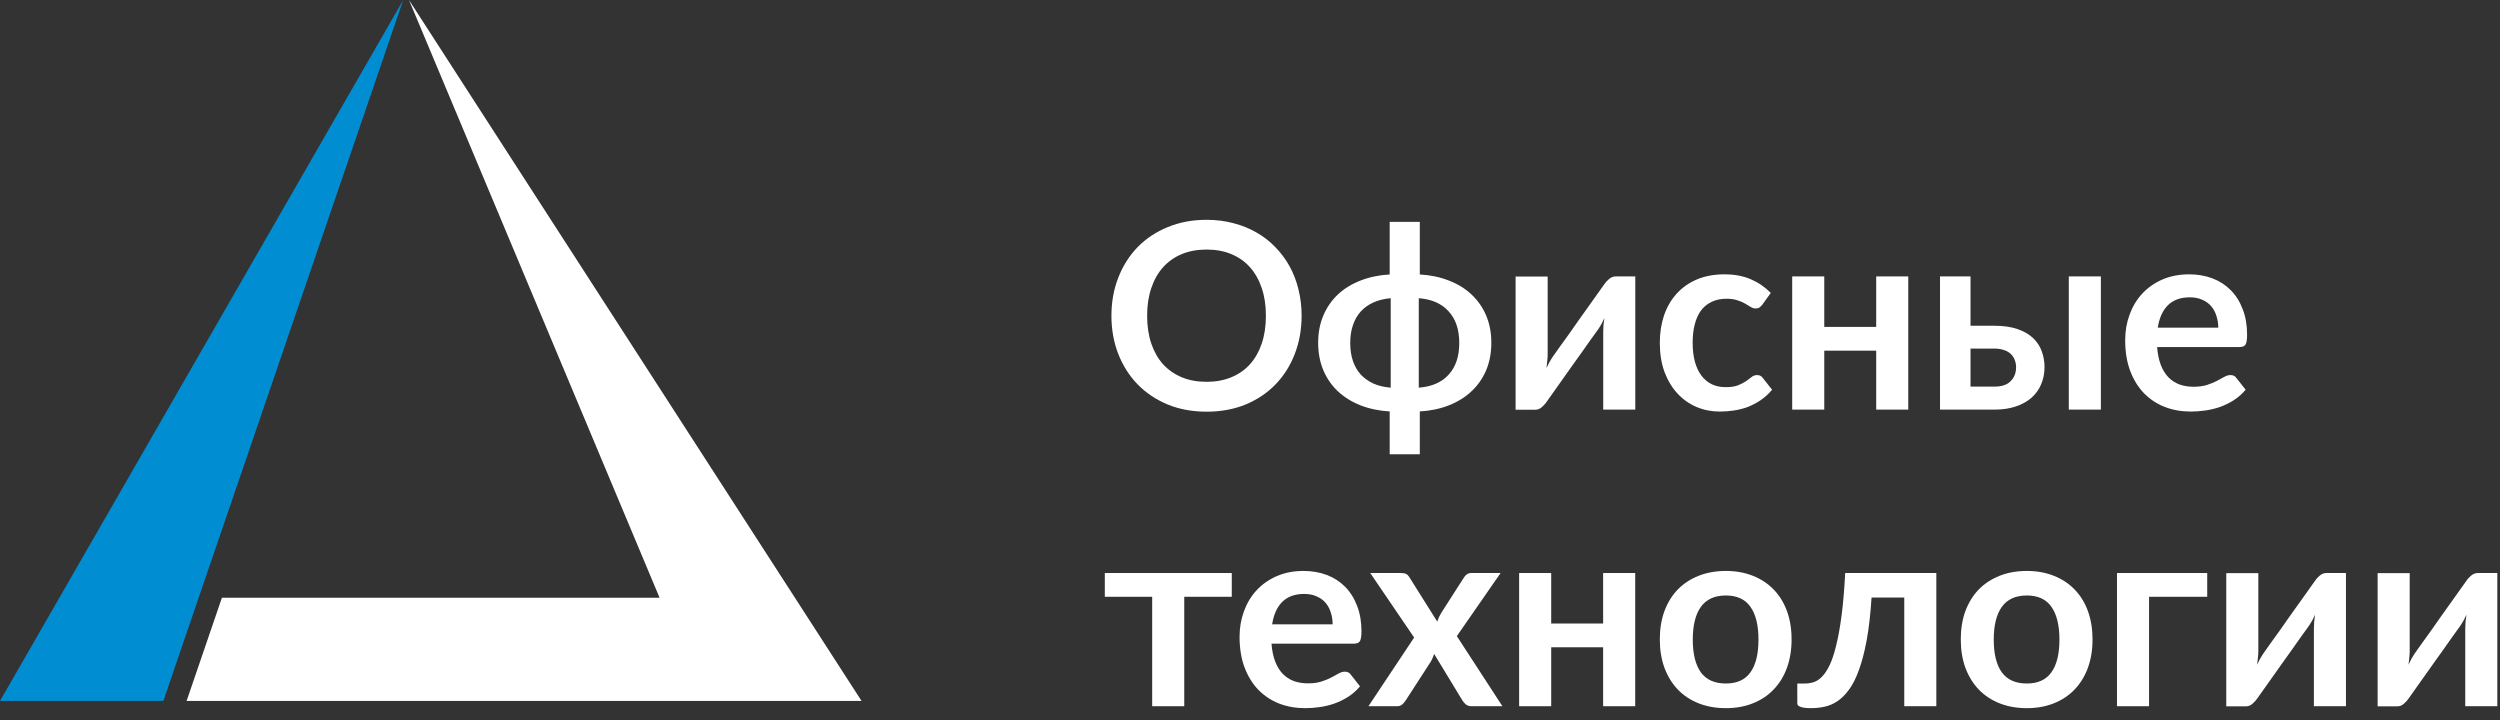
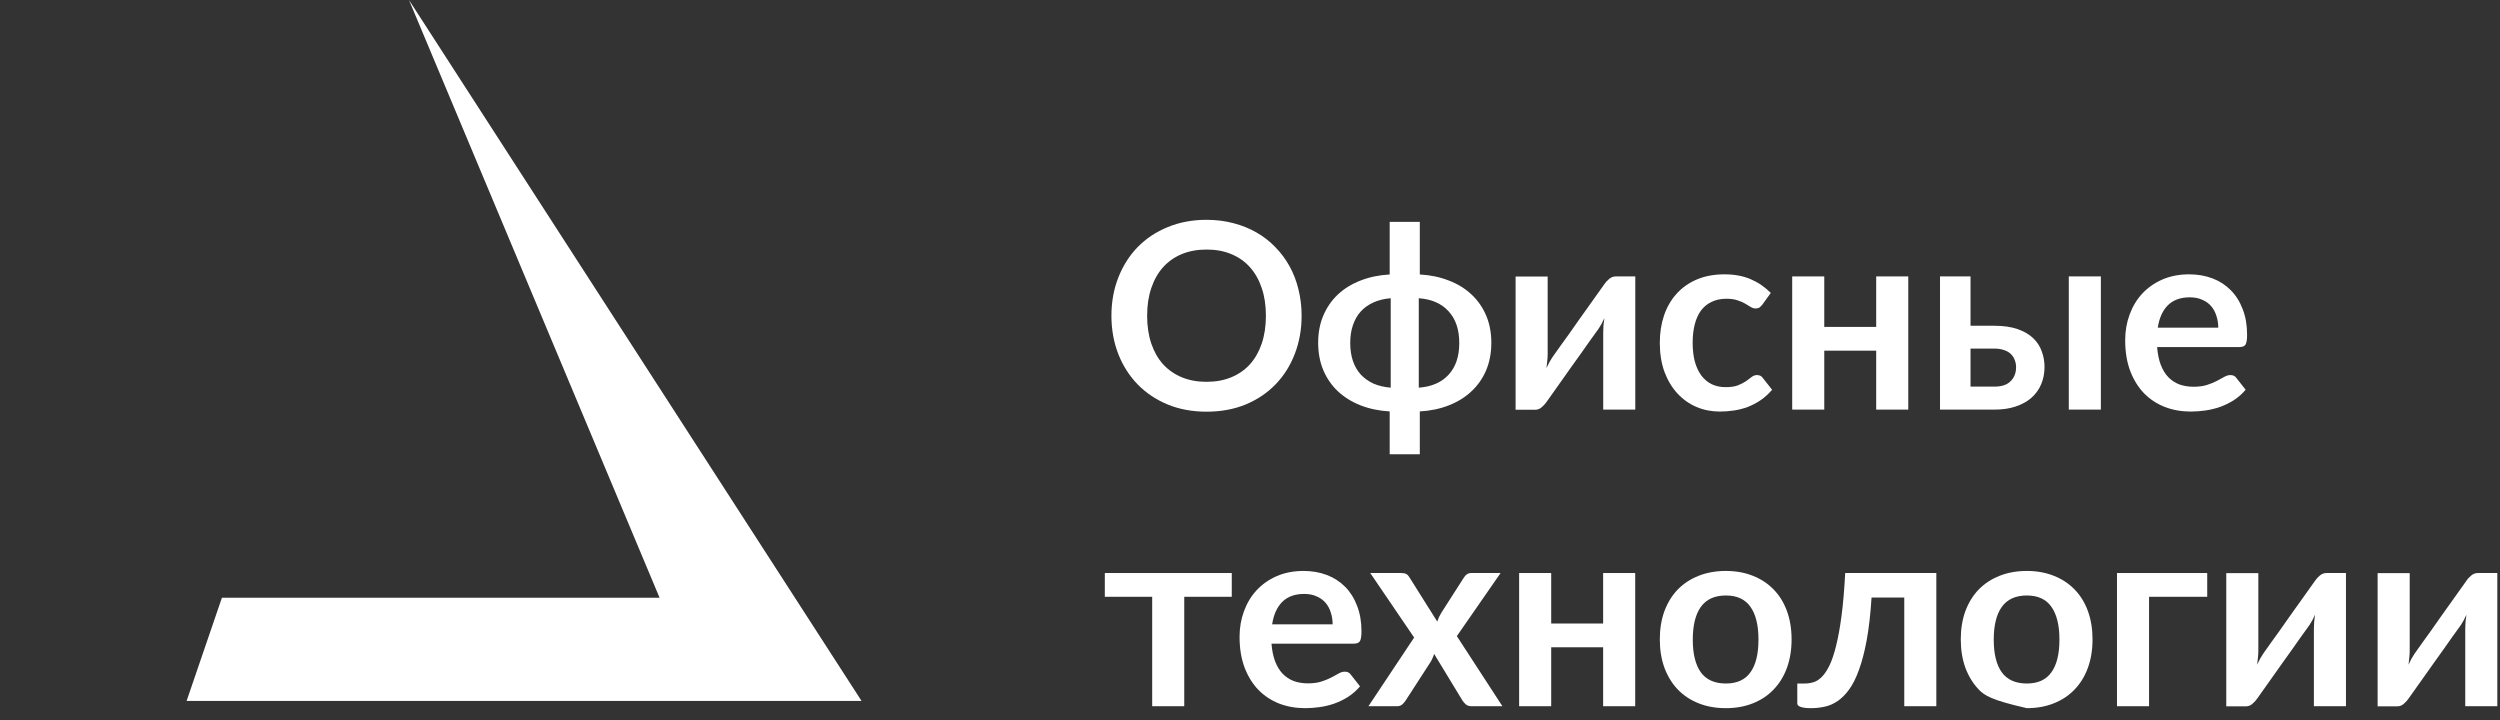
<svg xmlns="http://www.w3.org/2000/svg" width="177" height="51" viewBox="0 0 177 51" fill="none">
  <rect x="0" y="0" width="177" height="51" fill="#333333" stroke="none" />
-   <path fill-rule="evenodd" clip-rule="evenodd" d="M11.565 49.627L28.544 0.008L0 49.627H11.565Z" fill="#008DD2" />
  <path fill-rule="evenodd" clip-rule="evenodd" d="M46.697 42.318L28.956 0L60.998 49.627H13.211L15.712 42.318H46.697Z" fill="white" />
  <path d="M92.154 22.355C92.154 23.329 91.991 24.233 91.667 25.066C91.348 25.893 90.895 26.61 90.306 27.217C89.718 27.824 89.01 28.298 88.183 28.642C87.356 28.979 86.437 29.147 85.426 29.147C84.421 29.147 83.505 28.979 82.678 28.642C81.851 28.298 81.14 27.824 80.546 27.217C79.958 26.61 79.501 25.893 79.176 25.066C78.852 24.233 78.689 23.329 78.689 22.355C78.689 21.381 78.852 20.48 79.176 19.653C79.501 18.82 79.958 18.1 80.546 17.493C81.14 16.887 81.851 16.415 82.678 16.078C83.505 15.735 84.421 15.563 85.426 15.563C86.1 15.563 86.734 15.643 87.329 15.802C87.923 15.955 88.468 16.176 88.965 16.464C89.461 16.746 89.905 17.092 90.297 17.502C90.695 17.907 91.032 18.36 91.308 18.863C91.584 19.365 91.792 19.91 91.933 20.498C92.08 21.087 92.154 21.706 92.154 22.355ZM89.626 22.355C89.626 21.626 89.528 20.973 89.332 20.397C89.136 19.815 88.857 19.322 88.496 18.918C88.134 18.513 87.693 18.204 87.172 17.989C86.658 17.775 86.076 17.668 85.426 17.668C84.777 17.668 84.192 17.775 83.671 17.989C83.156 18.204 82.715 18.513 82.347 18.918C81.986 19.322 81.707 19.815 81.511 20.397C81.315 20.973 81.217 21.626 81.217 22.355C81.217 23.084 81.315 23.74 81.511 24.322C81.707 24.898 81.986 25.388 82.347 25.792C82.715 26.191 83.156 26.497 83.671 26.712C84.192 26.926 84.777 27.033 85.426 27.033C86.076 27.033 86.658 26.926 87.172 26.712C87.693 26.497 88.134 26.191 88.496 25.792C88.857 25.388 89.136 24.898 89.332 24.322C89.528 23.74 89.626 23.084 89.626 22.355Z" fill="white" />
  <path d="M100.449 27.447C101.362 27.379 102.066 27.073 102.562 26.528C103.065 25.982 103.316 25.235 103.316 24.285C103.316 23.335 103.065 22.588 102.562 22.043C102.066 21.491 101.362 21.182 100.449 21.114V27.447ZM98.463 21.114C98.01 21.151 97.606 21.249 97.25 21.408C96.901 21.562 96.601 21.773 96.35 22.043C96.104 22.312 95.918 22.637 95.789 23.017C95.66 23.391 95.596 23.813 95.596 24.285C95.596 24.757 95.66 25.183 95.789 25.563C95.918 25.936 96.104 26.258 96.35 26.528C96.601 26.791 96.901 27.003 97.25 27.162C97.606 27.315 98.01 27.41 98.463 27.447V21.114ZM100.522 19.432C101.276 19.475 101.962 19.619 102.581 19.864C103.206 20.103 103.739 20.431 104.18 20.848C104.627 21.264 104.974 21.761 105.219 22.337C105.464 22.913 105.586 23.556 105.586 24.267C105.586 24.984 105.464 25.633 105.219 26.215C104.974 26.791 104.627 27.288 104.18 27.704C103.739 28.121 103.206 28.452 102.581 28.697C101.962 28.942 101.276 29.086 100.522 29.129V32.162H98.39V29.129C97.636 29.086 96.947 28.942 96.322 28.697C95.703 28.452 95.17 28.121 94.723 27.704C94.282 27.288 93.939 26.791 93.693 26.215C93.448 25.633 93.326 24.984 93.326 24.267C93.326 23.556 93.448 22.913 93.693 22.337C93.939 21.761 94.282 21.264 94.723 20.848C95.17 20.431 95.703 20.103 96.322 19.864C96.947 19.619 97.636 19.475 98.39 19.432V15.71H100.522V19.432Z" fill="white" />
  <path d="M115.778 19.57V29H113.508V23.495C113.508 23.354 113.514 23.201 113.526 23.035C113.544 22.864 113.566 22.692 113.59 22.52C113.468 22.802 113.333 23.05 113.186 23.265C113.174 23.277 113.112 23.363 113.002 23.522C112.892 23.675 112.748 23.875 112.57 24.12C112.399 24.365 112.203 24.644 111.982 24.956C111.761 25.262 111.538 25.575 111.311 25.893C110.778 26.647 110.175 27.499 109.501 28.449C109.415 28.577 109.301 28.703 109.16 28.825C109.026 28.948 108.869 29.009 108.692 29.009H107.304V19.579H109.574V25.085C109.574 25.226 109.565 25.382 109.546 25.553C109.534 25.719 109.516 25.887 109.491 26.059C109.626 25.759 109.761 25.511 109.896 25.314C109.902 25.302 109.96 25.22 110.07 25.066C110.181 24.913 110.322 24.714 110.493 24.469C110.671 24.224 110.87 23.948 111.091 23.642C111.311 23.329 111.535 23.011 111.761 22.686C112.295 21.932 112.901 21.081 113.581 20.131C113.667 19.996 113.78 19.87 113.921 19.754C114.062 19.631 114.222 19.57 114.399 19.57H115.778Z" fill="white" />
  <path d="M124.776 21.565C124.708 21.65 124.641 21.718 124.574 21.767C124.512 21.816 124.42 21.84 124.298 21.84C124.181 21.84 124.068 21.807 123.958 21.739C123.847 21.666 123.716 21.586 123.563 21.5C123.409 21.408 123.226 21.329 123.011 21.261C122.803 21.188 122.542 21.151 122.23 21.151C121.832 21.151 121.482 21.225 121.182 21.372C120.882 21.513 120.631 21.718 120.428 21.987C120.232 22.257 120.085 22.585 119.987 22.971C119.889 23.351 119.84 23.783 119.84 24.267C119.84 24.769 119.892 25.216 119.997 25.609C120.107 26.001 120.263 26.332 120.465 26.601C120.667 26.865 120.913 27.067 121.201 27.208C121.488 27.343 121.813 27.41 122.175 27.41C122.536 27.41 122.827 27.367 123.048 27.281C123.275 27.189 123.465 27.091 123.618 26.987C123.771 26.877 123.903 26.779 124.013 26.693C124.129 26.601 124.258 26.555 124.399 26.555C124.583 26.555 124.721 26.626 124.812 26.767L125.465 27.594C125.214 27.888 124.941 28.136 124.647 28.338C124.353 28.534 124.047 28.694 123.728 28.816C123.415 28.933 123.091 29.015 122.754 29.064C122.423 29.113 122.092 29.138 121.761 29.138C121.179 29.138 120.631 29.031 120.116 28.816C119.601 28.596 119.151 28.277 118.765 27.86C118.379 27.444 118.073 26.935 117.846 26.335C117.625 25.728 117.515 25.039 117.515 24.267C117.515 23.574 117.613 22.934 117.809 22.346C118.011 21.752 118.305 21.24 118.691 20.811C119.077 20.376 119.555 20.036 120.125 19.791C120.695 19.546 121.351 19.423 122.092 19.423C122.797 19.423 123.412 19.537 123.939 19.763C124.472 19.99 124.95 20.315 125.373 20.738L124.776 21.565Z" fill="white" />
  <path d="M135.105 19.57V29H132.835V24.827H129.158V29H126.888V19.57H129.158V23.145H132.835V19.57H135.105Z" fill="white" />
  <path d="M141.204 27.373C141.719 27.373 142.102 27.245 142.353 26.987C142.611 26.73 142.739 26.399 142.739 25.995C142.739 25.823 142.709 25.658 142.647 25.498C142.592 25.339 142.503 25.198 142.381 25.076C142.258 24.953 142.099 24.858 141.903 24.791C141.707 24.717 141.471 24.68 141.195 24.68H139.513V27.373H141.204ZM141.186 23.063C141.842 23.063 142.396 23.142 142.85 23.302C143.303 23.461 143.671 23.675 143.952 23.945C144.234 24.215 144.436 24.527 144.559 24.883C144.688 25.232 144.752 25.599 144.752 25.985C144.752 26.427 144.672 26.834 144.513 27.208C144.36 27.575 144.13 27.894 143.824 28.164C143.524 28.427 143.153 28.632 142.712 28.779C142.277 28.927 141.777 29 141.214 29H137.353V19.57H139.513V23.063H141.186ZM148.741 19.57V29H146.471V19.57H148.741Z" fill="white" />
  <path d="M157.053 23.201C157.053 22.907 157.01 22.631 156.924 22.373C156.845 22.11 156.722 21.88 156.557 21.684C156.391 21.488 156.18 21.335 155.923 21.225C155.671 21.108 155.377 21.05 155.04 21.05C154.385 21.05 153.867 21.237 153.487 21.611C153.113 21.984 152.874 22.514 152.77 23.201H157.053ZM152.724 24.57C152.761 25.054 152.847 25.474 152.982 25.829C153.116 26.178 153.294 26.47 153.515 26.702C153.735 26.929 153.996 27.101 154.296 27.217C154.602 27.327 154.939 27.382 155.307 27.382C155.675 27.382 155.99 27.34 156.254 27.254C156.523 27.168 156.756 27.073 156.952 26.969C157.154 26.865 157.329 26.77 157.476 26.684C157.629 26.598 157.776 26.555 157.917 26.555C158.107 26.555 158.248 26.626 158.34 26.767L158.992 27.594C158.741 27.888 158.459 28.136 158.147 28.338C157.834 28.534 157.507 28.694 157.163 28.816C156.826 28.933 156.48 29.015 156.125 29.064C155.776 29.113 155.436 29.138 155.105 29.138C154.449 29.138 153.839 29.031 153.276 28.816C152.712 28.596 152.222 28.274 151.805 27.851C151.389 27.422 151.061 26.895 150.822 26.27C150.583 25.639 150.463 24.91 150.463 24.083C150.463 23.44 150.568 22.836 150.776 22.272C150.984 21.703 151.281 21.209 151.667 20.793C152.059 20.37 152.534 20.036 153.092 19.791C153.656 19.546 154.29 19.423 154.994 19.423C155.589 19.423 156.137 19.518 156.64 19.708C157.142 19.898 157.574 20.177 157.935 20.544C158.297 20.906 158.579 21.353 158.781 21.886C158.989 22.413 159.094 23.017 159.094 23.697C159.094 24.04 159.057 24.273 158.983 24.395C158.91 24.512 158.769 24.57 158.56 24.57H152.724Z" fill="white" />
  <path d="M87.209 42.252H83.845V50H81.575V42.252H78.221V40.57H87.209V42.252Z" fill="white" />
  <path d="M94.351 44.201C94.351 43.907 94.308 43.631 94.223 43.373C94.143 43.11 94.02 42.88 93.855 42.684C93.689 42.488 93.478 42.335 93.221 42.225C92.97 42.108 92.675 42.05 92.338 42.05C91.683 42.05 91.165 42.237 90.785 42.611C90.412 42.984 90.172 43.514 90.068 44.201H94.351ZM90.022 45.57C90.059 46.054 90.145 46.474 90.28 46.829C90.415 47.178 90.592 47.469 90.813 47.702C91.033 47.929 91.294 48.101 91.594 48.217C91.9 48.327 92.237 48.382 92.605 48.382C92.973 48.382 93.288 48.34 93.552 48.254C93.821 48.168 94.054 48.073 94.25 47.969C94.452 47.865 94.627 47.77 94.774 47.684C94.927 47.598 95.074 47.555 95.215 47.555C95.405 47.555 95.546 47.626 95.638 47.767L96.29 48.594C96.039 48.888 95.757 49.136 95.445 49.338C95.132 49.534 94.805 49.694 94.462 49.816C94.124 49.933 93.778 50.015 93.423 50.064C93.074 50.113 92.734 50.138 92.403 50.138C91.747 50.138 91.138 50.031 90.574 49.816C90.01 49.596 89.52 49.274 89.103 48.851C88.687 48.422 88.359 47.895 88.12 47.27C87.881 46.639 87.761 45.91 87.761 45.083C87.761 44.44 87.866 43.836 88.074 43.272C88.282 42.703 88.579 42.209 88.966 41.793C89.358 41.37 89.832 41.036 90.39 40.791C90.954 40.546 91.588 40.423 92.293 40.423C92.887 40.423 93.435 40.518 93.938 40.708C94.44 40.898 94.872 41.177 95.234 41.544C95.595 41.906 95.877 42.353 96.079 42.886C96.287 43.413 96.392 44.017 96.392 44.697C96.392 45.04 96.355 45.273 96.281 45.395C96.208 45.512 96.067 45.57 95.859 45.57H90.022Z" fill="white" />
  <path d="M106.37 50H104.183C104.018 50 103.883 49.957 103.779 49.871C103.681 49.785 103.598 49.688 103.53 49.577L101.536 46.296C101.505 46.4 101.469 46.498 101.426 46.59C101.389 46.682 101.346 46.768 101.297 46.848L99.532 49.577C99.465 49.681 99.382 49.779 99.284 49.871C99.186 49.957 99.064 50 98.917 50H96.885L100.121 45.138L97.014 40.57H99.201C99.367 40.57 99.49 40.595 99.569 40.644C99.649 40.687 99.719 40.76 99.781 40.864L101.757 44.008C101.824 43.799 101.919 43.594 102.041 43.392L103.631 40.91C103.766 40.684 103.941 40.57 104.155 40.57H106.242L103.144 45.037L106.37 50Z" fill="white" />
  <path d="M115.772 40.57V50H113.502V45.827H109.825V50H107.555V40.57H109.825V44.145H113.502V40.57H115.772Z" fill="white" />
  <path d="M122.193 40.423C122.892 40.423 123.526 40.537 124.096 40.763C124.672 40.99 125.162 41.312 125.566 41.728C125.977 42.145 126.292 42.654 126.513 43.254C126.733 43.854 126.844 44.525 126.844 45.267C126.844 46.014 126.733 46.688 126.513 47.289C126.292 47.889 125.977 48.401 125.566 48.824C125.162 49.246 124.672 49.571 124.096 49.798C123.526 50.025 122.892 50.138 122.193 50.138C121.488 50.138 120.848 50.025 120.272 49.798C119.696 49.571 119.203 49.246 118.793 48.824C118.388 48.401 118.073 47.889 117.846 47.289C117.625 46.688 117.515 46.014 117.515 45.267C117.515 44.525 117.625 43.854 117.846 43.254C118.073 42.654 118.388 42.145 118.793 41.728C119.203 41.312 119.696 40.99 120.272 40.763C120.848 40.537 121.488 40.423 122.193 40.423ZM122.193 48.392C122.977 48.392 123.556 48.128 123.93 47.601C124.31 47.074 124.5 46.302 124.5 45.285C124.5 44.268 124.31 43.493 123.93 42.96C123.556 42.427 122.977 42.16 122.193 42.16C121.397 42.16 120.805 42.43 120.419 42.969C120.039 43.502 119.849 44.274 119.849 45.285C119.849 46.296 120.039 47.068 120.419 47.601C120.805 48.128 121.397 48.392 122.193 48.392Z" fill="white" />
  <path d="M137.092 50H134.822V42.307H132.506C132.432 43.465 132.319 44.464 132.166 45.303C132.012 46.137 131.829 46.844 131.614 47.427C131.406 48.009 131.17 48.477 130.906 48.833C130.649 49.182 130.373 49.455 130.079 49.651C129.785 49.847 129.482 49.975 129.169 50.037C128.857 50.104 128.541 50.138 128.223 50.138C127.886 50.138 127.638 50.107 127.478 50.046C127.325 49.991 127.248 49.911 127.248 49.807V48.392H127.791C127.993 48.392 128.195 48.361 128.397 48.3C128.6 48.238 128.796 48.113 128.986 47.923C129.175 47.733 129.356 47.463 129.528 47.114C129.699 46.759 129.856 46.293 129.997 45.717C130.144 45.135 130.272 44.424 130.383 43.585C130.493 42.745 130.579 41.741 130.64 40.57H137.092V50Z" fill="white" />
-   <path d="M143.501 40.423C144.199 40.423 144.833 40.537 145.403 40.763C145.979 40.99 146.469 41.312 146.874 41.728C147.284 42.145 147.6 42.654 147.82 43.254C148.041 43.854 148.151 44.525 148.151 45.267C148.151 46.014 148.041 46.688 147.82 47.289C147.6 47.889 147.284 48.401 146.874 48.824C146.469 49.246 145.979 49.571 145.403 49.798C144.833 50.025 144.199 50.138 143.501 50.138C142.796 50.138 142.156 50.025 141.58 49.798C141.004 49.571 140.511 49.246 140.1 48.824C139.696 48.401 139.38 47.889 139.153 47.289C138.933 46.688 138.823 46.014 138.823 45.267C138.823 44.525 138.933 43.854 139.153 43.254C139.38 42.654 139.696 42.145 140.1 41.728C140.511 41.312 141.004 40.99 141.58 40.763C142.156 40.537 142.796 40.423 143.501 40.423ZM143.501 48.392C144.285 48.392 144.864 48.128 145.238 47.601C145.618 47.074 145.808 46.302 145.808 45.285C145.808 44.268 145.618 43.493 145.238 42.96C144.864 42.427 144.285 42.16 143.501 42.16C142.704 42.16 142.113 42.43 141.727 42.969C141.347 43.502 141.157 44.274 141.157 45.285C141.157 46.296 141.347 47.068 141.727 47.601C142.113 48.128 142.704 48.392 143.501 48.392Z" fill="white" />
+   <path d="M143.501 40.423C144.199 40.423 144.833 40.537 145.403 40.763C145.979 40.99 146.469 41.312 146.874 41.728C147.284 42.145 147.6 42.654 147.82 43.254C148.041 43.854 148.151 44.525 148.151 45.267C148.151 46.014 148.041 46.688 147.82 47.289C147.6 47.889 147.284 48.401 146.874 48.824C146.469 49.246 145.979 49.571 145.403 49.798C144.833 50.025 144.199 50.138 143.501 50.138C141.004 49.571 140.511 49.246 140.1 48.824C139.696 48.401 139.38 47.889 139.153 47.289C138.933 46.688 138.823 46.014 138.823 45.267C138.823 44.525 138.933 43.854 139.153 43.254C139.38 42.654 139.696 42.145 140.1 41.728C140.511 41.312 141.004 40.99 141.58 40.763C142.156 40.537 142.796 40.423 143.501 40.423ZM143.501 48.392C144.285 48.392 144.864 48.128 145.238 47.601C145.618 47.074 145.808 46.302 145.808 45.285C145.808 44.268 145.618 43.493 145.238 42.96C144.864 42.427 144.285 42.16 143.501 42.16C142.704 42.16 142.113 42.43 141.727 42.969C141.347 43.502 141.157 44.274 141.157 45.285C141.157 46.296 141.347 47.068 141.727 47.601C142.113 48.128 142.704 48.392 143.501 48.392Z" fill="white" />
  <path d="M156.271 42.252H152.153V50H149.883V40.57H156.271V42.252Z" fill="white" />
  <path d="M166.094 40.57V50H163.824V44.495C163.824 44.354 163.83 44.201 163.842 44.035C163.86 43.864 163.882 43.692 163.906 43.52C163.784 43.802 163.649 44.05 163.502 44.265C163.49 44.277 163.428 44.363 163.318 44.522C163.208 44.675 163.064 44.875 162.886 45.12C162.715 45.365 162.519 45.644 162.298 45.956C162.077 46.262 161.854 46.575 161.627 46.894C161.094 47.647 160.49 48.499 159.816 49.449C159.731 49.577 159.617 49.703 159.476 49.825C159.342 49.948 159.185 50.009 159.008 50.009H157.62V40.58H159.89V46.085C159.89 46.226 159.881 46.382 159.862 46.553C159.85 46.719 159.832 46.887 159.807 47.059C159.942 46.759 160.077 46.511 160.212 46.315C160.218 46.302 160.276 46.219 160.386 46.066C160.497 45.913 160.637 45.714 160.809 45.469C160.987 45.224 161.186 44.948 161.406 44.642C161.627 44.329 161.851 44.011 162.077 43.686C162.61 42.932 163.217 42.081 163.897 41.131C163.983 40.996 164.096 40.87 164.237 40.754C164.378 40.632 164.537 40.57 164.715 40.57H166.094Z" fill="white" />
  <path d="M176.81 40.57V50H174.54V44.495C174.54 44.354 174.546 44.201 174.559 44.035C174.577 43.864 174.598 43.692 174.623 43.52C174.5 43.802 174.366 44.05 174.219 44.265C174.206 44.277 174.145 44.363 174.035 44.522C173.924 44.675 173.78 44.875 173.603 45.12C173.431 45.365 173.235 45.644 173.015 45.956C172.794 46.262 172.57 46.575 172.344 46.894C171.811 47.647 171.207 48.499 170.533 49.449C170.447 49.577 170.334 49.703 170.193 49.825C170.058 49.948 169.902 50.009 169.724 50.009H168.336V40.58H170.607V46.085C170.607 46.226 170.597 46.382 170.579 46.553C170.567 46.719 170.548 46.887 170.524 47.059C170.659 46.759 170.793 46.511 170.928 46.315C170.934 46.302 170.993 46.219 171.103 46.066C171.213 45.913 171.354 45.714 171.526 45.469C171.703 45.224 171.902 44.948 172.123 44.642C172.344 44.329 172.567 44.011 172.794 43.686C173.327 42.932 173.934 42.081 174.614 41.131C174.699 40.996 174.813 40.87 174.954 40.754C175.095 40.632 175.254 40.57 175.432 40.57H176.81Z" fill="white" />
</svg>